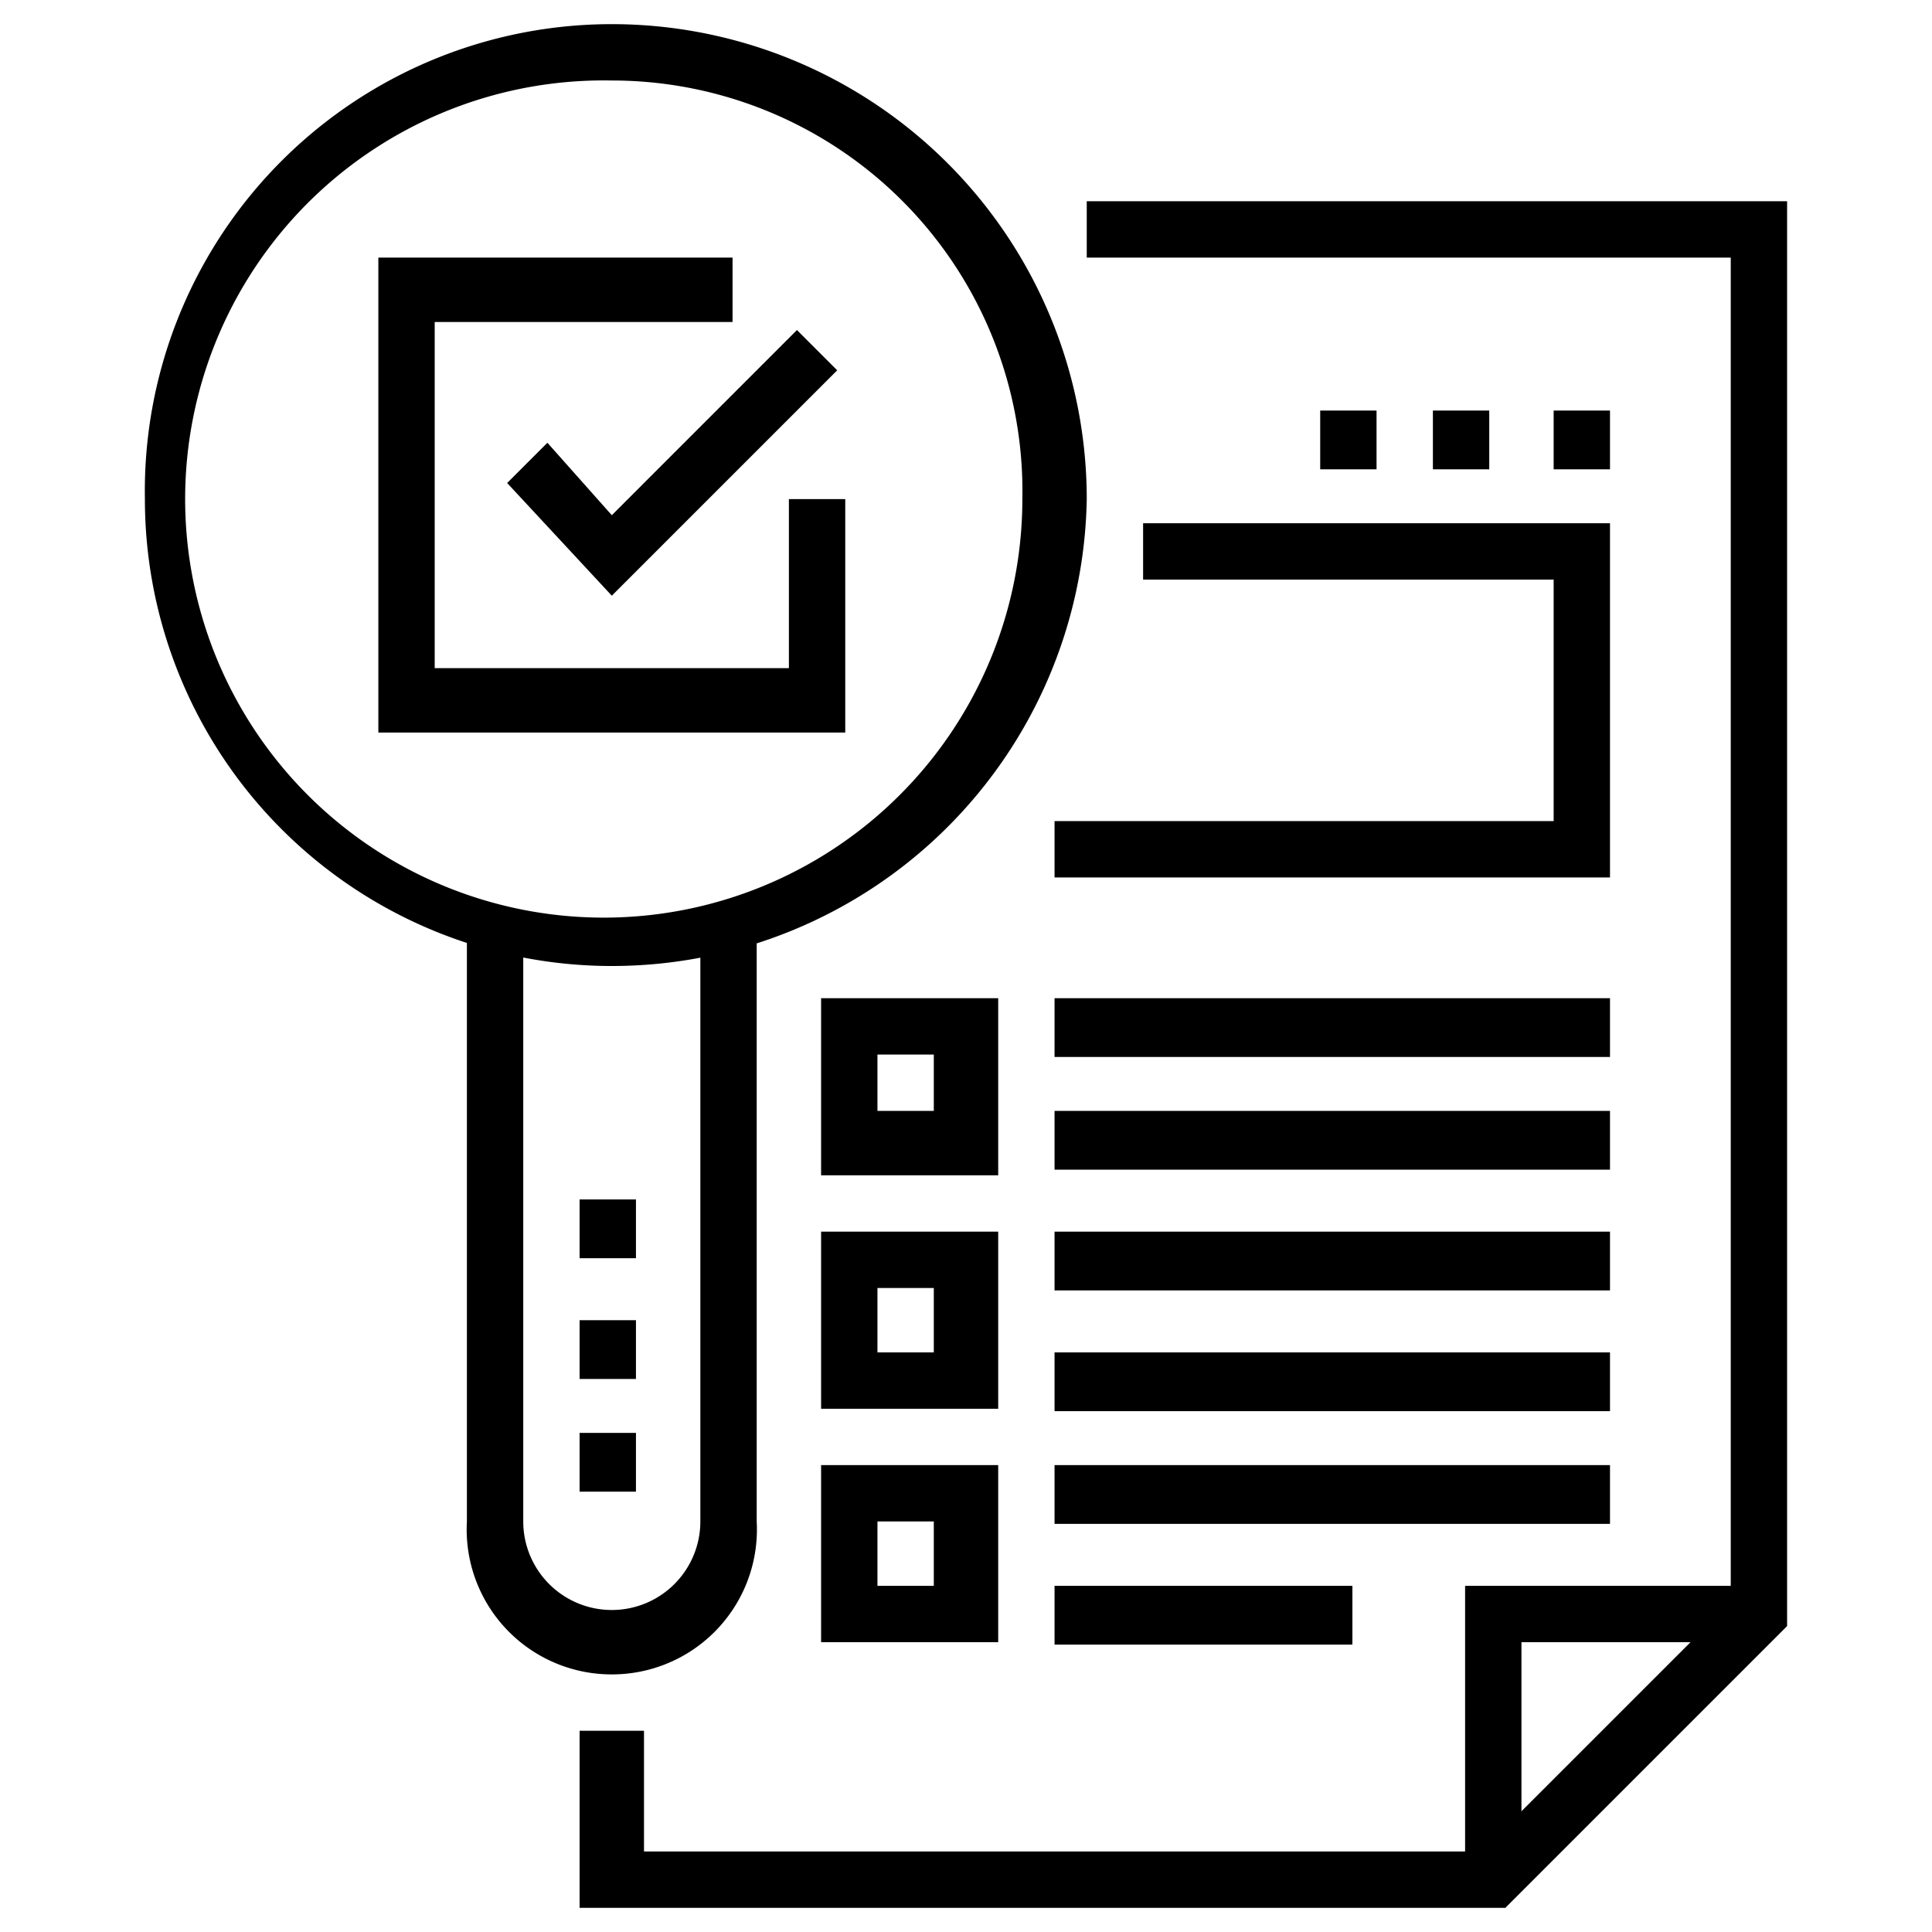
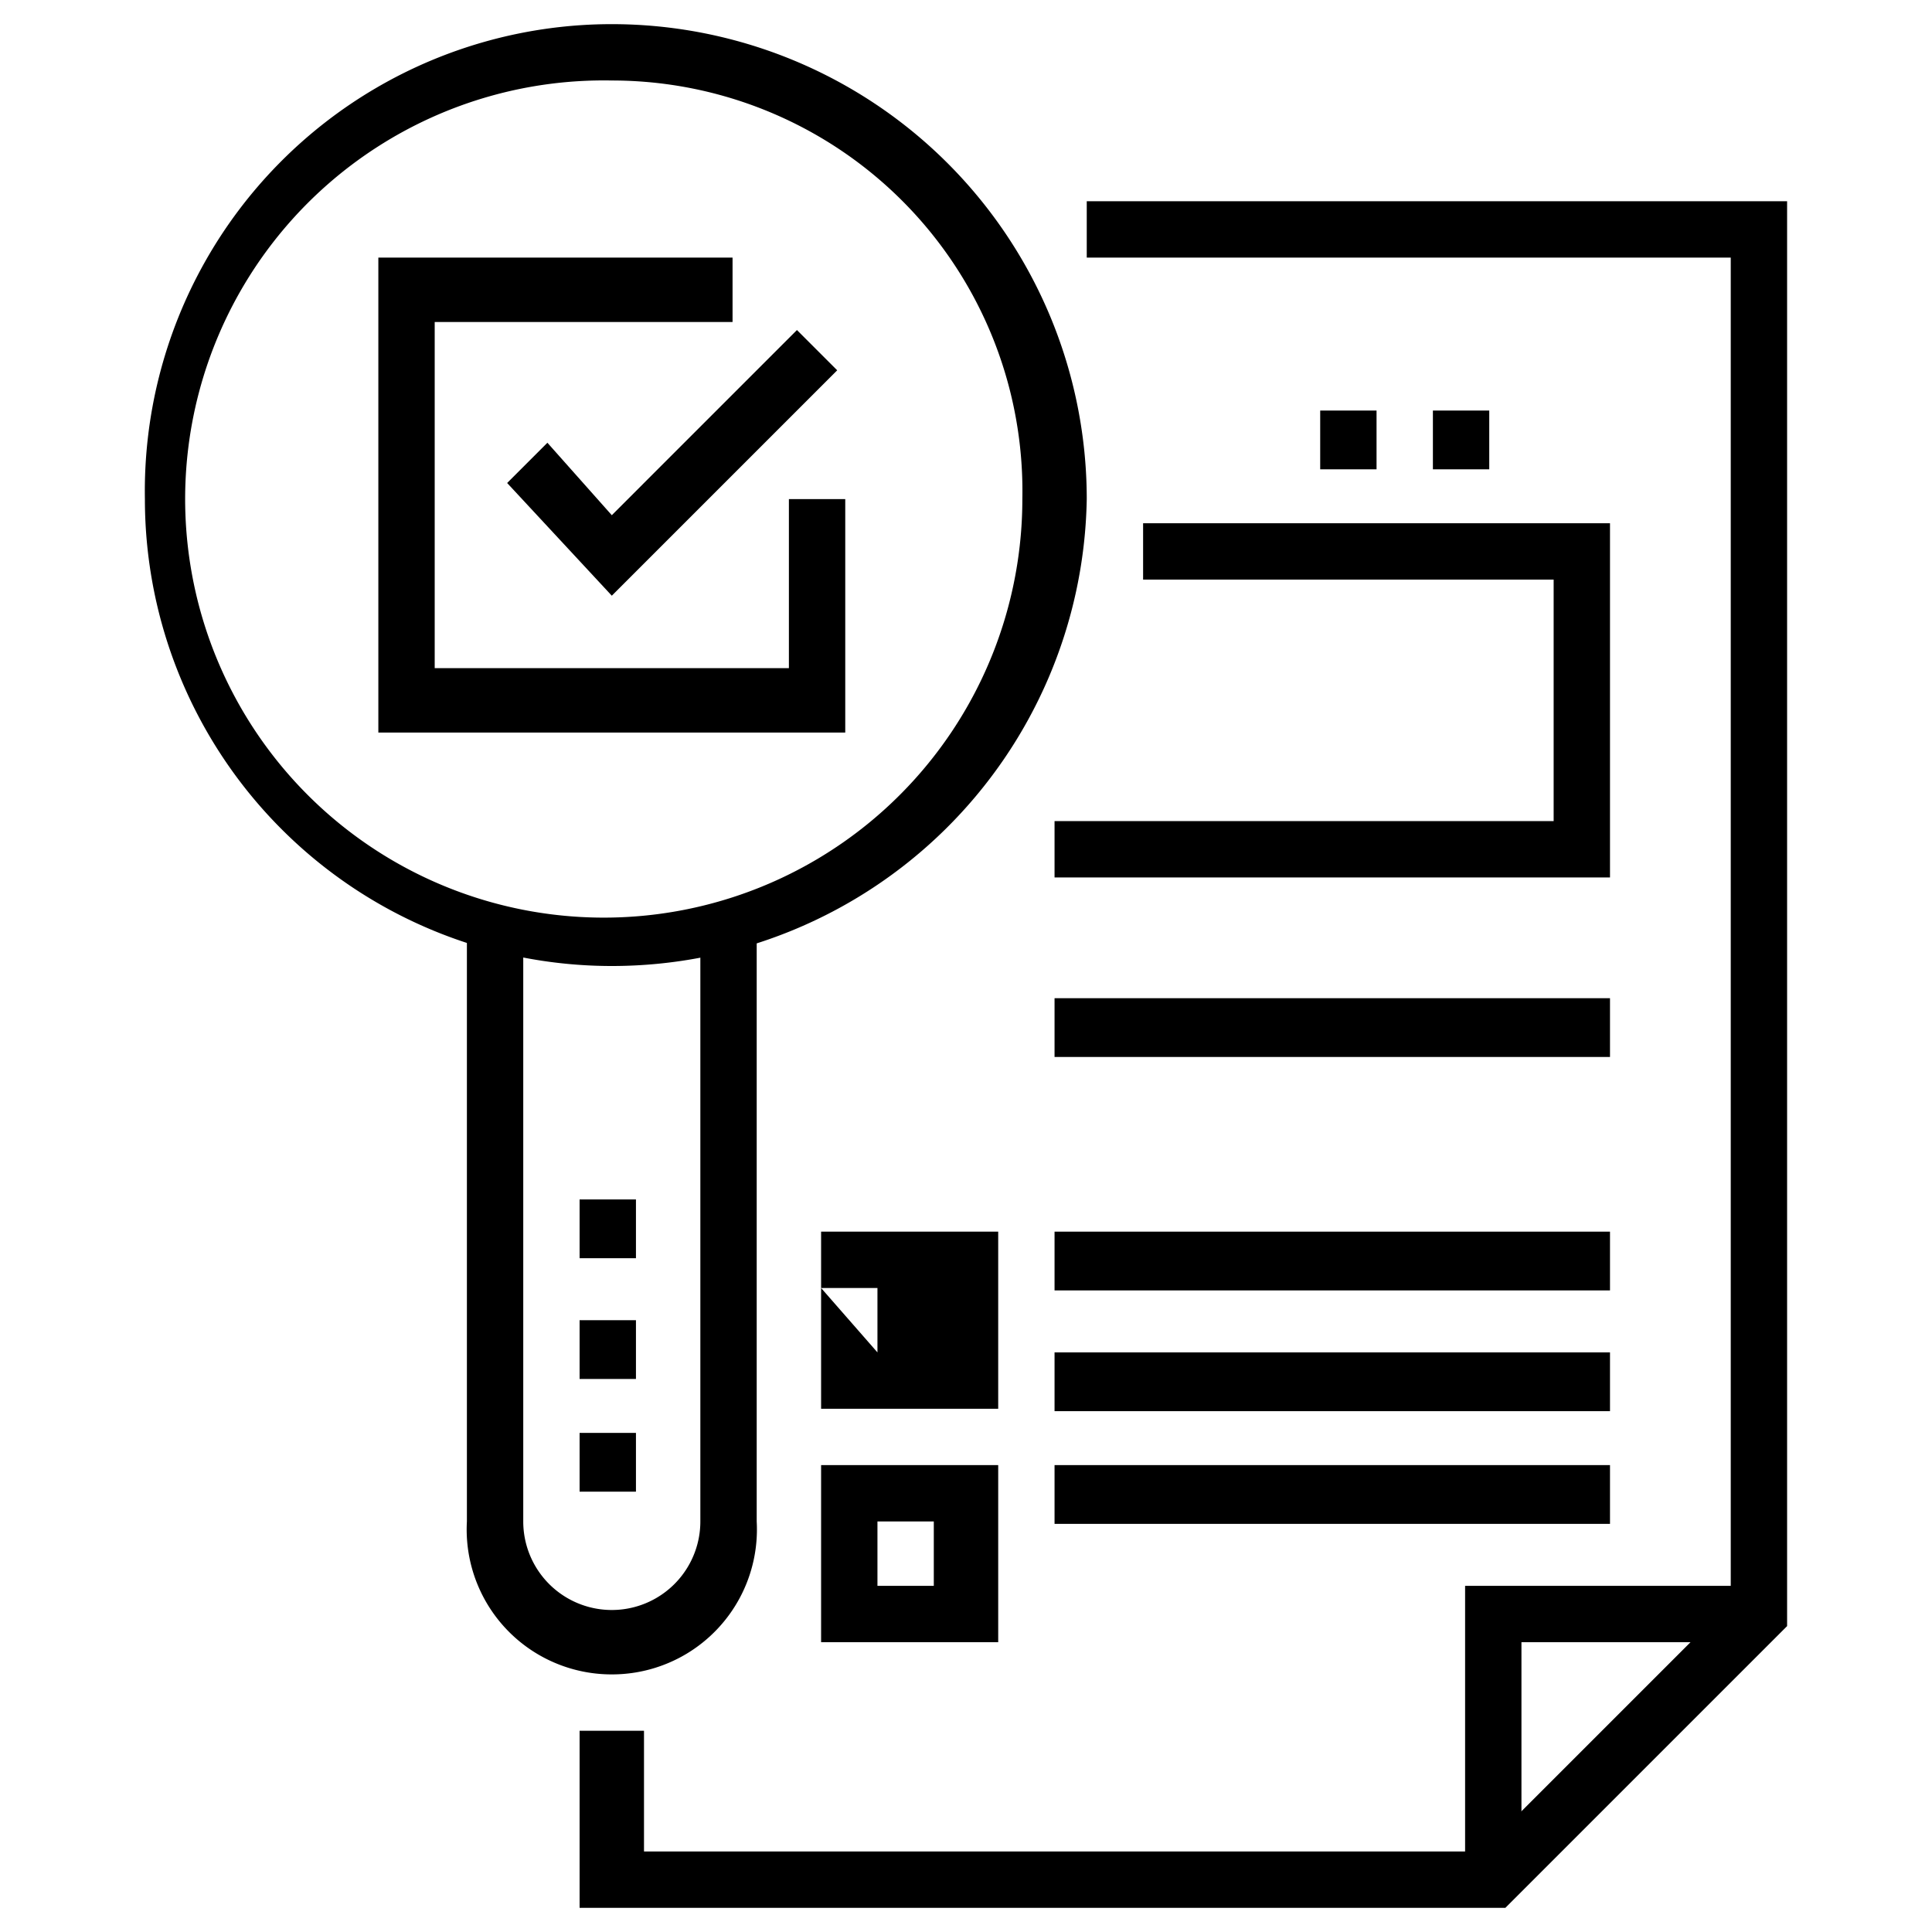
<svg xmlns="http://www.w3.org/2000/svg" id="a75f3678-e30c-47eb-973b-e6a244eff087" data-name="Layer 1" viewBox="0 0 24 24">
  <path d="M7.6,12A5.8,5.8,0,0,1,1.8,6.2,5.8,5.8,0,0,1,7.6.3a5.9,5.9,0,0,1,5.9,5.9A5.9,5.9,0,0,1,7.6,12Zm0-11a5.2,5.2,0,1,0,5.1,5.2A5.1,5.1,0,0,0,7.6,1Z" />
  <path d="M7.6,20.8a1.8,1.8,0,0,1-1.8-1.9V11.6h.7v7.3a1.1,1.1,0,0,0,2.2,0V11.6h.7v7.3A1.8,1.8,0,0,1,7.6,20.8Z" />
  <rect x="7.2" y="14.9" width="0.7" height="0.73" />
  <rect x="7.2" y="16.4" width="0.7" height="0.73" />
  <rect x="7.2" y="17.8" width="0.7" height="0.73" />
  <polygon points="18.7 23.7 7.2 23.7 7.2 21.5 8 21.5 8 23 18.4 23 21.5 19.9 21.5 3.2 13.5 3.2 13.5 2.5 22.2 2.5 22.2 20.2 18.7 23.7" />
  <polygon points="18.9 23.3 18.2 23.3 18.2 19.7 21.9 19.7 21.9 20.4 18.9 20.4 18.9 23.3" />
  <polygon points="10.5 9.1 4.7 9.1 4.7 3.2 9.1 3.2 9.1 4 5.4 4 5.4 8.3 9.8 8.3 9.8 6.2 10.5 6.2 10.5 9.1" />
  <polygon points="7.6 7.4 6.3 6 6.8 5.5 7.6 6.4 9.9 4.1 10.4 4.6 7.6 7.4" />
-   <path d="M12.4,14.6H10.2V12.4h2.2Zm-1.5-.8h.7v-.7h-.7Z" />
-   <path d="M12.4,17.5H10.2V15.3h2.2Zm-1.5-.7h.7V16h-.7Z" />
+   <path d="M12.4,17.5H10.2V15.3h2.2Zm-1.5-.7V16h-.7Z" />
  <path d="M12.4,20.4H10.2V18.2h2.2Zm-1.5-.7h.7v-.8h-.7Z" />
  <rect x="13.1" y="12.4" width="6.9" height="0.73" />
-   <rect x="13.1" y="13.8" width="6.9" height="0.73" />
  <rect x="13.1" y="15.3" width="6.9" height="0.73" />
  <rect x="13.1" y="16.8" width="6.9" height="0.73" />
-   <rect x="13.1" y="19.7" width="3.7" height="0.73" />
  <rect x="13.1" y="18.2" width="6.9" height="0.73" />
  <polygon points="20 10.9 13.1 10.9 13.1 10.2 19.3 10.2 19.3 7.2 14.2 7.2 14.2 6.5 20 6.5 20 10.9" />
-   <rect x="19.3" y="5.1" width="0.7" height="0.73" />
  <rect x="17.8" y="5.1" width="0.7" height="0.73" />
  <rect x="16.4" y="5.1" width="0.7" height="0.73" />
</svg>